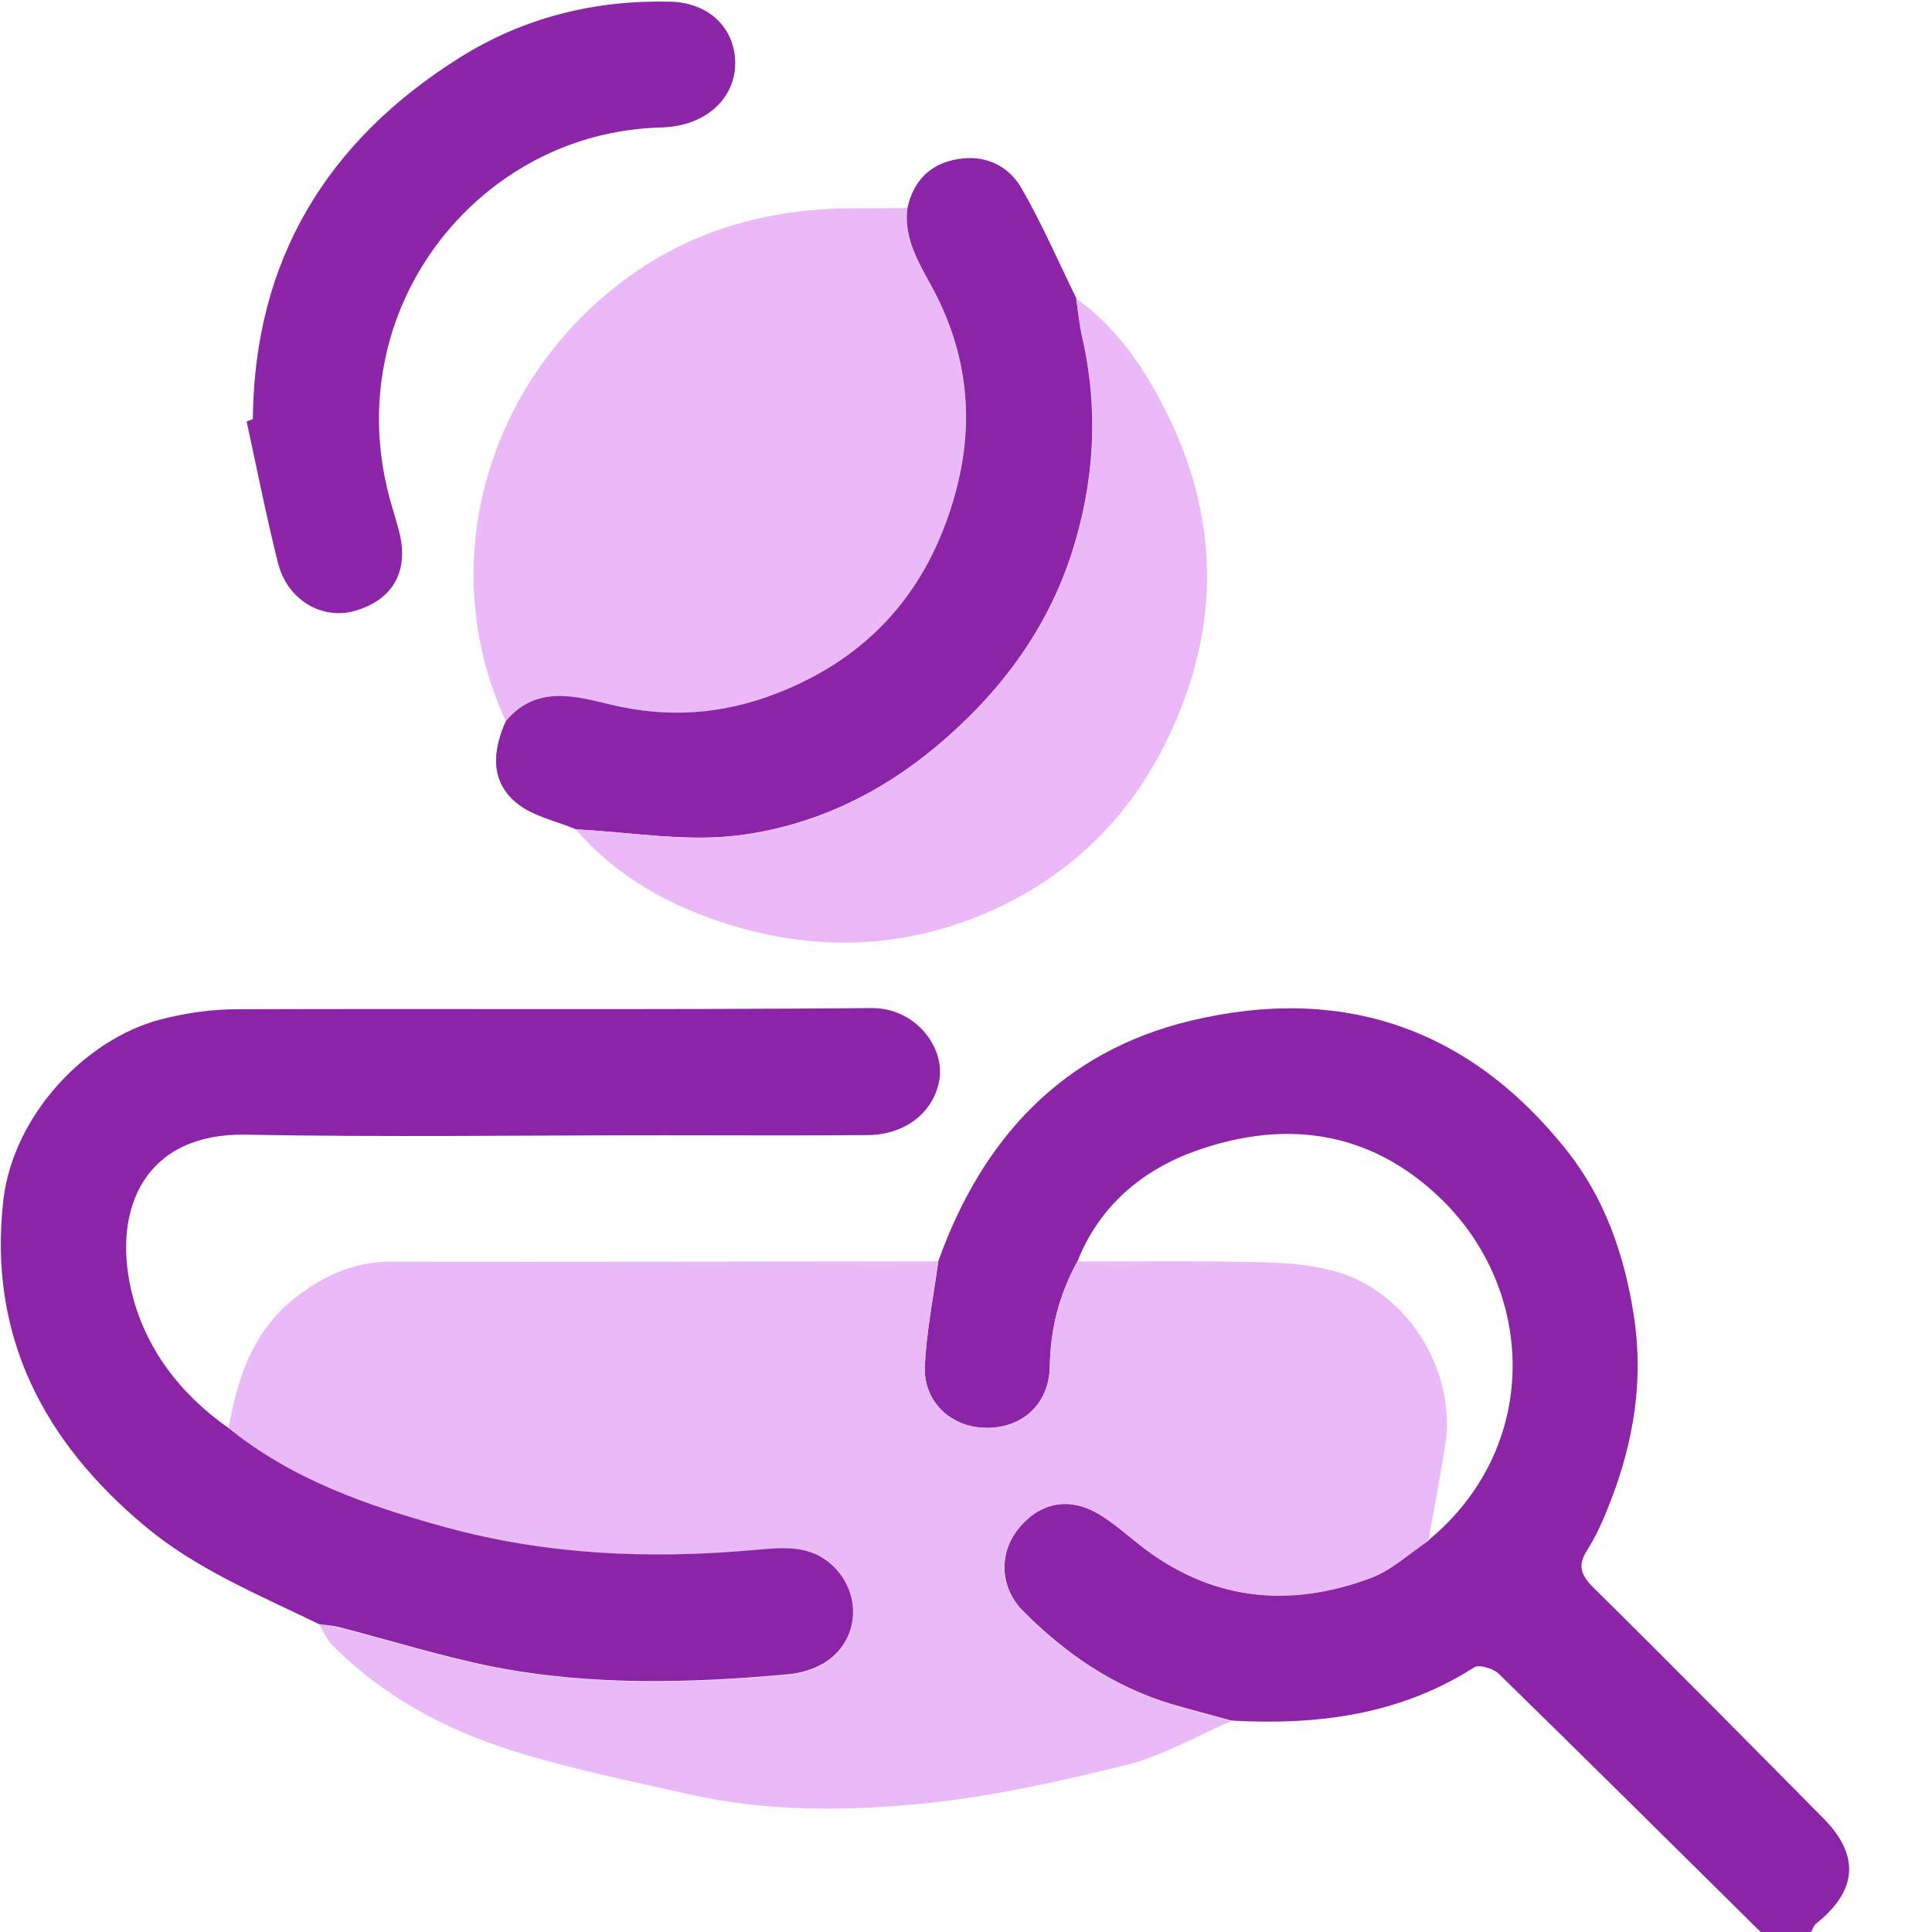
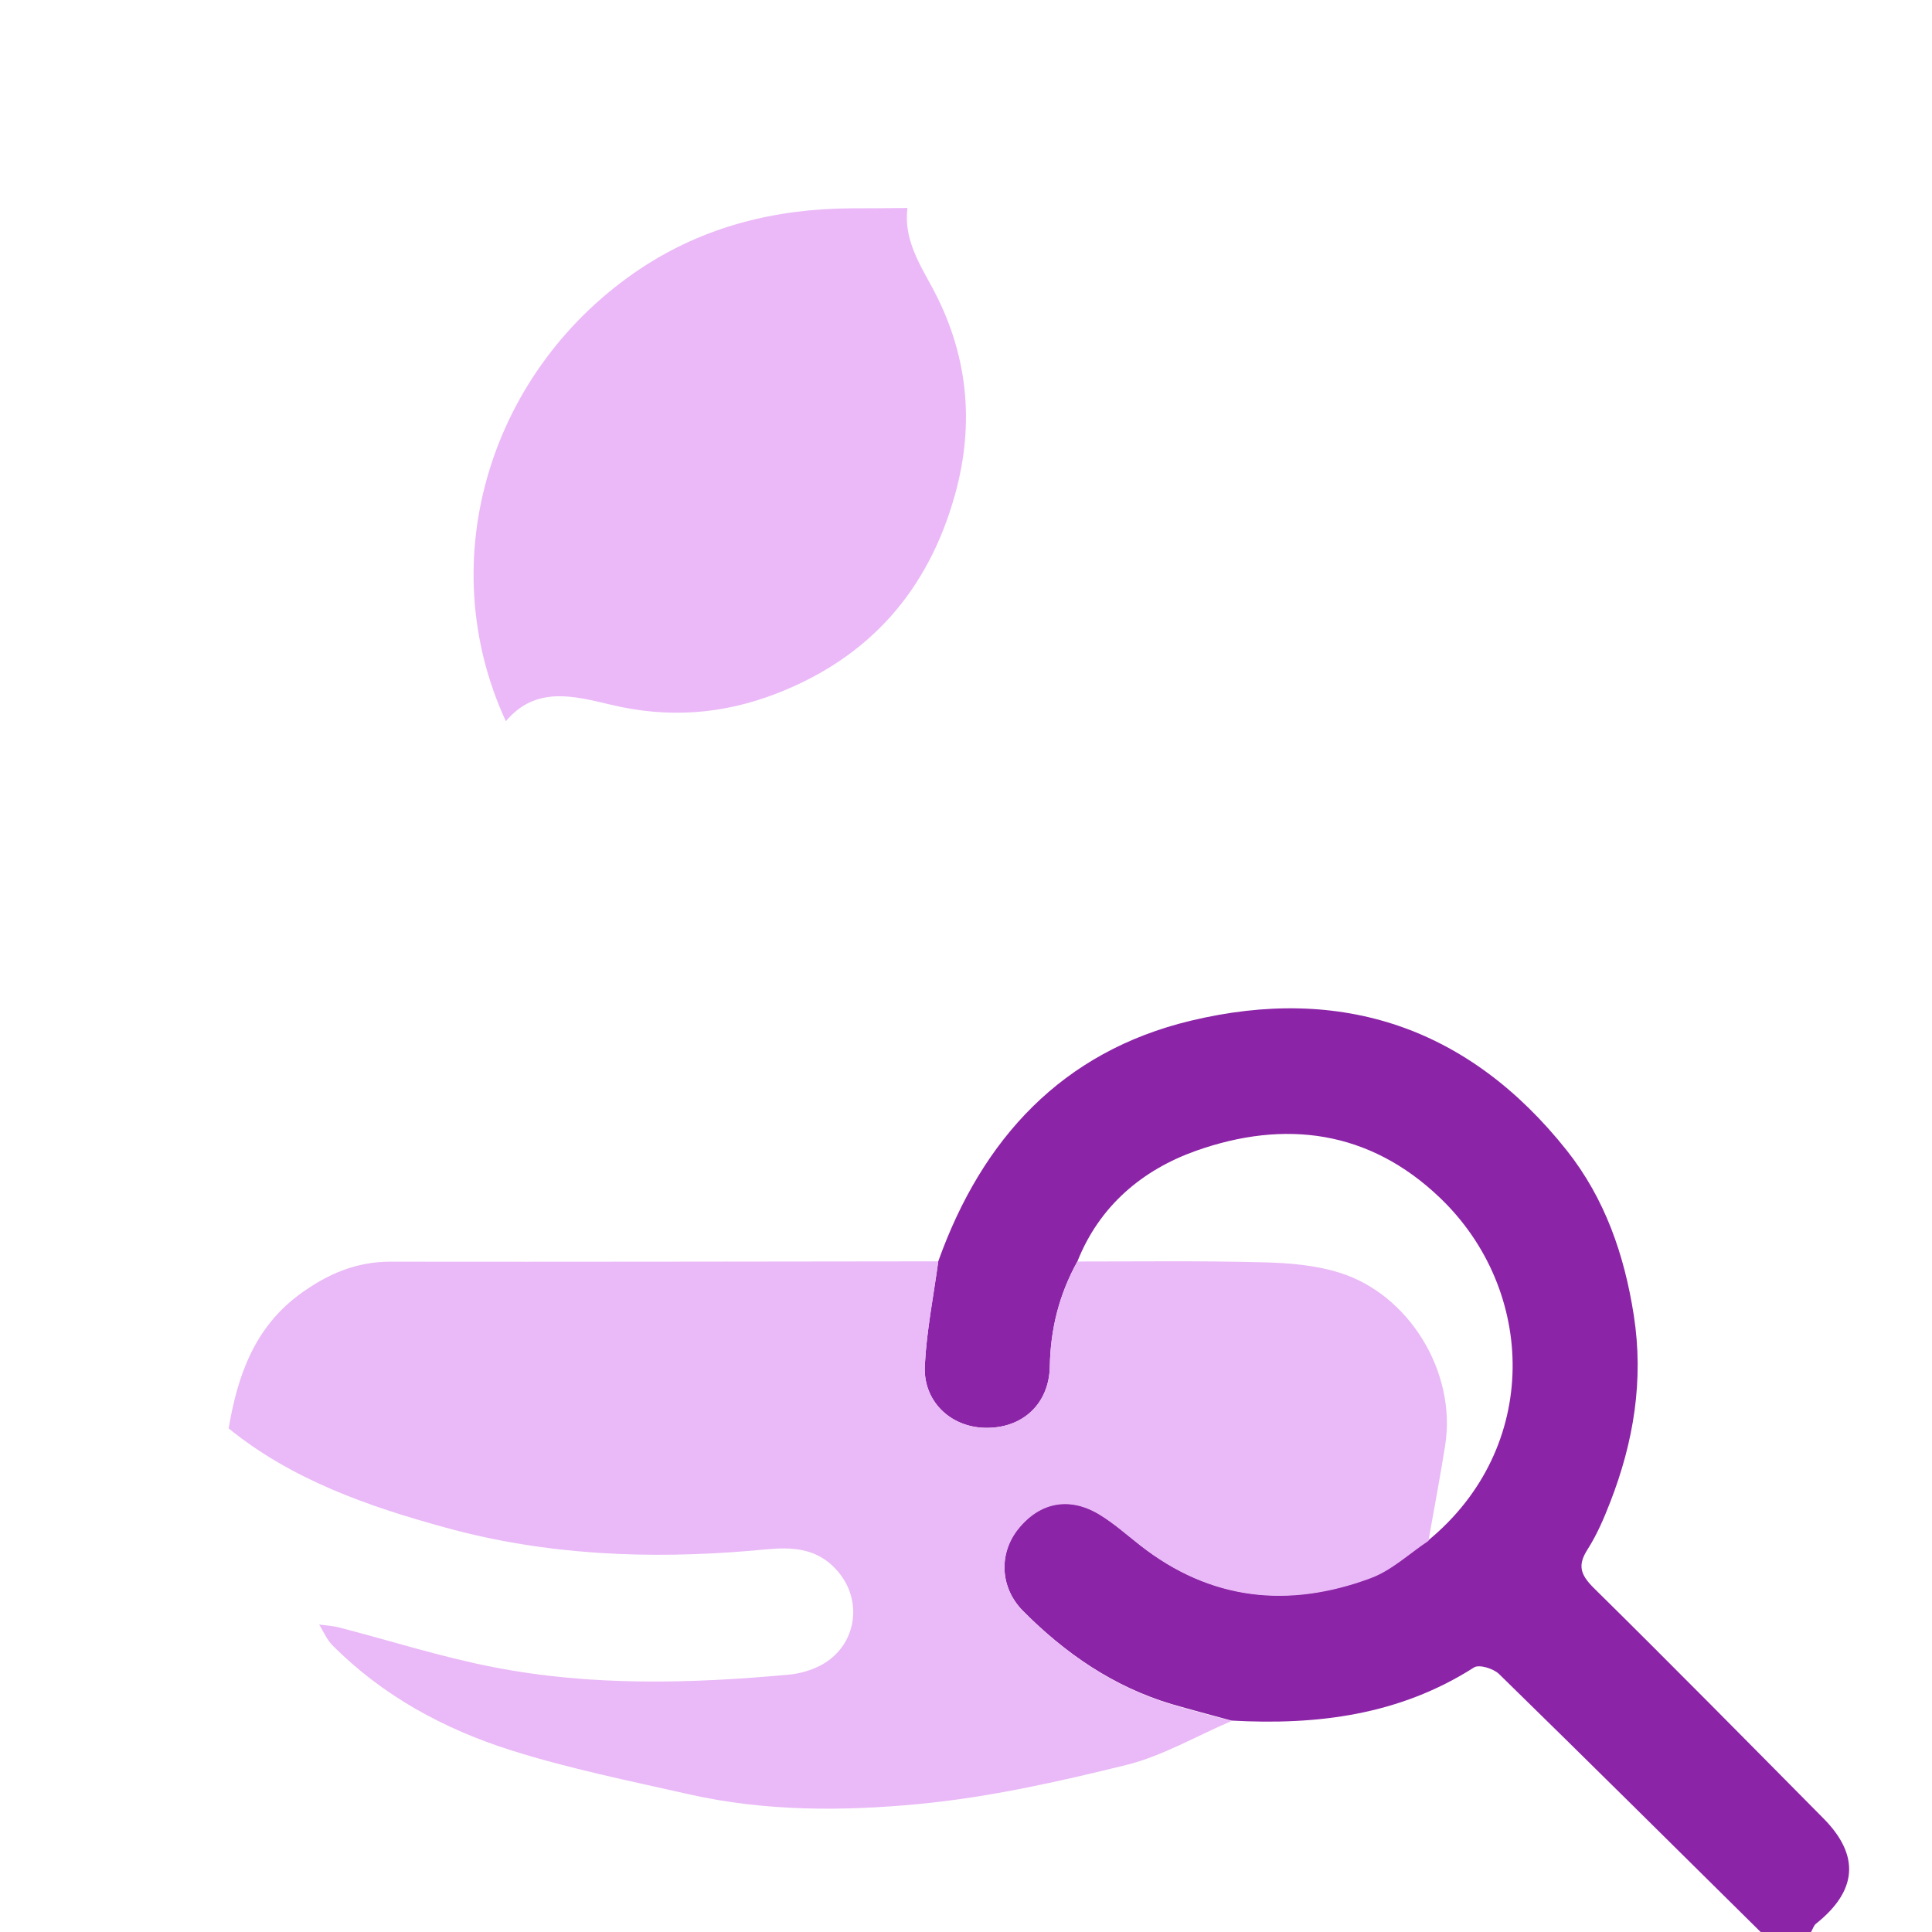
<svg xmlns="http://www.w3.org/2000/svg" width="23" height="23" viewBox="0 0 23 23" fill="none">
  <path d="M11.17 15.015C11.691 13.556 12.646 12.519 14.173 12.152C15.97 11.72 17.49 12.231 18.654 13.698C19.107 14.271 19.338 14.939 19.45 15.659C19.57 16.431 19.448 17.166 19.17 17.881C19.095 18.075 19.011 18.27 18.901 18.443C18.781 18.63 18.81 18.74 18.968 18.899C19.89 19.808 20.799 20.73 21.709 21.649C22.146 22.091 22.11 22.511 21.618 22.902C21.589 22.928 21.579 22.969 21.56 23C21.361 23 21.159 23 20.96 23C19.923 21.975 18.889 20.948 17.845 19.928C17.778 19.863 17.607 19.811 17.547 19.851C16.659 20.418 15.68 20.54 14.66 20.483C14.422 20.418 14.182 20.355 13.945 20.286C13.254 20.079 12.678 19.681 12.178 19.177C11.9 18.896 11.89 18.488 12.121 18.198C12.378 17.876 12.733 17.809 13.095 18.032C13.263 18.135 13.414 18.27 13.57 18.392C14.41 19.052 15.339 19.146 16.316 18.783C16.566 18.692 16.774 18.491 17.002 18.339C18.344 17.235 18.294 15.361 17.142 14.259C16.299 13.453 15.294 13.326 14.238 13.7C13.602 13.926 13.088 14.355 12.826 15.018C12.61 15.407 12.505 15.822 12.498 16.268C12.49 16.715 12.171 17.007 11.73 16.998C11.314 16.991 10.986 16.679 11.01 16.254C11.031 15.841 11.113 15.428 11.17 15.015Z" fill="#8C24A7" />
  <path d="M11.17 15.016C11.115 15.428 11.031 15.839 11.01 16.254C10.986 16.679 11.314 16.991 11.73 16.998C12.171 17.005 12.488 16.715 12.498 16.268C12.505 15.822 12.61 15.407 12.826 15.018C13.566 15.018 14.305 15.008 15.044 15.028C15.346 15.035 15.661 15.061 15.949 15.152C16.774 15.409 17.343 16.336 17.204 17.209C17.144 17.588 17.072 17.965 17.005 18.344C16.777 18.496 16.568 18.695 16.318 18.788C15.342 19.151 14.413 19.057 13.573 18.397C13.417 18.275 13.266 18.14 13.098 18.037C12.738 17.814 12.382 17.881 12.123 18.203C11.89 18.493 11.9 18.901 12.181 19.182C12.682 19.688 13.258 20.084 13.947 20.291C14.185 20.363 14.422 20.423 14.662 20.488C14.245 20.665 13.844 20.903 13.41 21.011C12.596 21.212 11.77 21.397 10.94 21.476C10.033 21.563 9.109 21.565 8.204 21.361C7.494 21.2 6.776 21.056 6.082 20.836C5.286 20.584 4.554 20.188 3.954 19.583C3.889 19.516 3.85 19.422 3.8 19.34C3.879 19.35 3.958 19.355 4.035 19.374C4.647 19.532 5.254 19.727 5.874 19.847C7.04 20.075 8.218 20.044 9.394 19.936C9.502 19.926 9.613 19.897 9.711 19.854C10.198 19.645 10.306 19.045 9.939 18.668C9.654 18.373 9.298 18.428 8.955 18.46C7.722 18.565 6.502 18.515 5.305 18.186C4.381 17.932 3.481 17.62 2.722 17.005C2.828 16.374 3.032 15.796 3.579 15.4C3.898 15.169 4.237 15.02 4.647 15.02C6.819 15.023 8.994 15.018 11.17 15.016Z" fill="#EAB9F7" />
-   <path d="M2.72 17C3.478 17.615 4.378 17.927 5.302 18.181C6.5 18.51 7.719 18.563 8.953 18.455C9.296 18.426 9.651 18.371 9.937 18.663C10.304 19.043 10.196 19.643 9.709 19.849C9.61 19.892 9.5 19.921 9.392 19.931C8.216 20.039 7.035 20.07 5.871 19.842C5.252 19.719 4.645 19.527 4.033 19.369C3.956 19.35 3.877 19.347 3.798 19.335C3.085 18.987 2.346 18.687 1.726 18.169C0.517 17.159 -0.141 15.901 0.039 14.295C0.154 13.28 1.014 12.373 1.906 12.138C2.202 12.061 2.514 12.015 2.816 12.015C5.336 12.006 7.856 12.023 10.374 12.001C10.894 11.996 11.242 12.459 11.185 12.843C11.127 13.223 10.796 13.508 10.333 13.513C9.524 13.52 8.713 13.515 7.904 13.515C6.243 13.515 4.585 13.539 2.924 13.508C1.743 13.487 1.335 14.365 1.561 15.356C1.722 16.047 2.139 16.59 2.72 17Z" fill="#8C24A7" />
  <path d="M6.022 8.586C5.127 6.647 5.85 4.379 7.628 3.196C8.382 2.696 9.231 2.485 10.131 2.48C10.354 2.48 10.58 2.478 10.803 2.476C10.758 2.826 10.928 3.112 11.084 3.397C11.521 4.192 11.61 5.029 11.367 5.896C11.05 7.028 10.354 7.825 9.248 8.255C8.6 8.507 7.95 8.552 7.27 8.389C6.841 8.288 6.38 8.159 6.022 8.586Z" fill="#EBB9F8" />
-   <path d="M6.022 8.585C6.38 8.156 6.841 8.285 7.27 8.388C7.95 8.552 8.6 8.506 9.248 8.254C10.354 7.824 11.05 7.028 11.367 5.895C11.612 5.026 11.521 4.191 11.084 3.396C10.926 3.108 10.758 2.823 10.803 2.475C10.875 2.148 11.079 1.947 11.403 1.894C11.73 1.839 12.01 1.973 12.166 2.249C12.406 2.669 12.601 3.118 12.814 3.552C12.838 3.708 12.853 3.867 12.889 4.023C13.086 4.889 13.028 5.753 12.762 6.584C12.464 7.51 11.893 8.266 11.142 8.892C10.45 9.468 9.656 9.838 8.785 9.946C8.156 10.023 7.501 9.905 6.86 9.874C6.62 9.773 6.342 9.718 6.15 9.56C5.833 9.3 5.862 8.938 6.022 8.585Z" fill="#8C24A7" />
-   <path d="M6.855 9.874C7.498 9.906 8.151 10.025 8.78 9.946C9.651 9.838 10.448 9.469 11.137 8.893C11.888 8.266 12.459 7.51 12.757 6.584C13.026 5.754 13.081 4.89 12.884 4.023C12.848 3.87 12.834 3.711 12.81 3.553C13.258 3.87 13.568 4.304 13.82 4.779C14.533 6.123 14.554 7.479 13.875 8.847C13.371 9.86 12.574 10.561 11.538 10.95C10.623 11.293 9.673 11.307 8.718 11.019C7.993 10.798 7.357 10.453 6.855 9.874Z" fill="#EBB9F7" />
-   <path d="M3.01 4.99C3.027 3.092 3.894 1.674 5.482 0.68C6.243 0.205 7.086 -0.002 7.983 0.02C8.389 0.03 8.689 0.272 8.744 0.637C8.799 1.002 8.59 1.33 8.209 1.46C8.096 1.498 7.974 1.515 7.856 1.518C6.277 1.566 5.029 2.67 4.642 4.042C4.455 4.712 4.472 5.382 4.671 6.046C4.698 6.133 4.722 6.219 4.746 6.306C4.878 6.788 4.686 7.141 4.222 7.273C3.829 7.383 3.418 7.141 3.308 6.697C3.169 6.14 3.058 5.578 2.936 5.017C2.962 5.007 2.986 5 3.01 4.99Z" fill="#8C25A8" />
</svg>